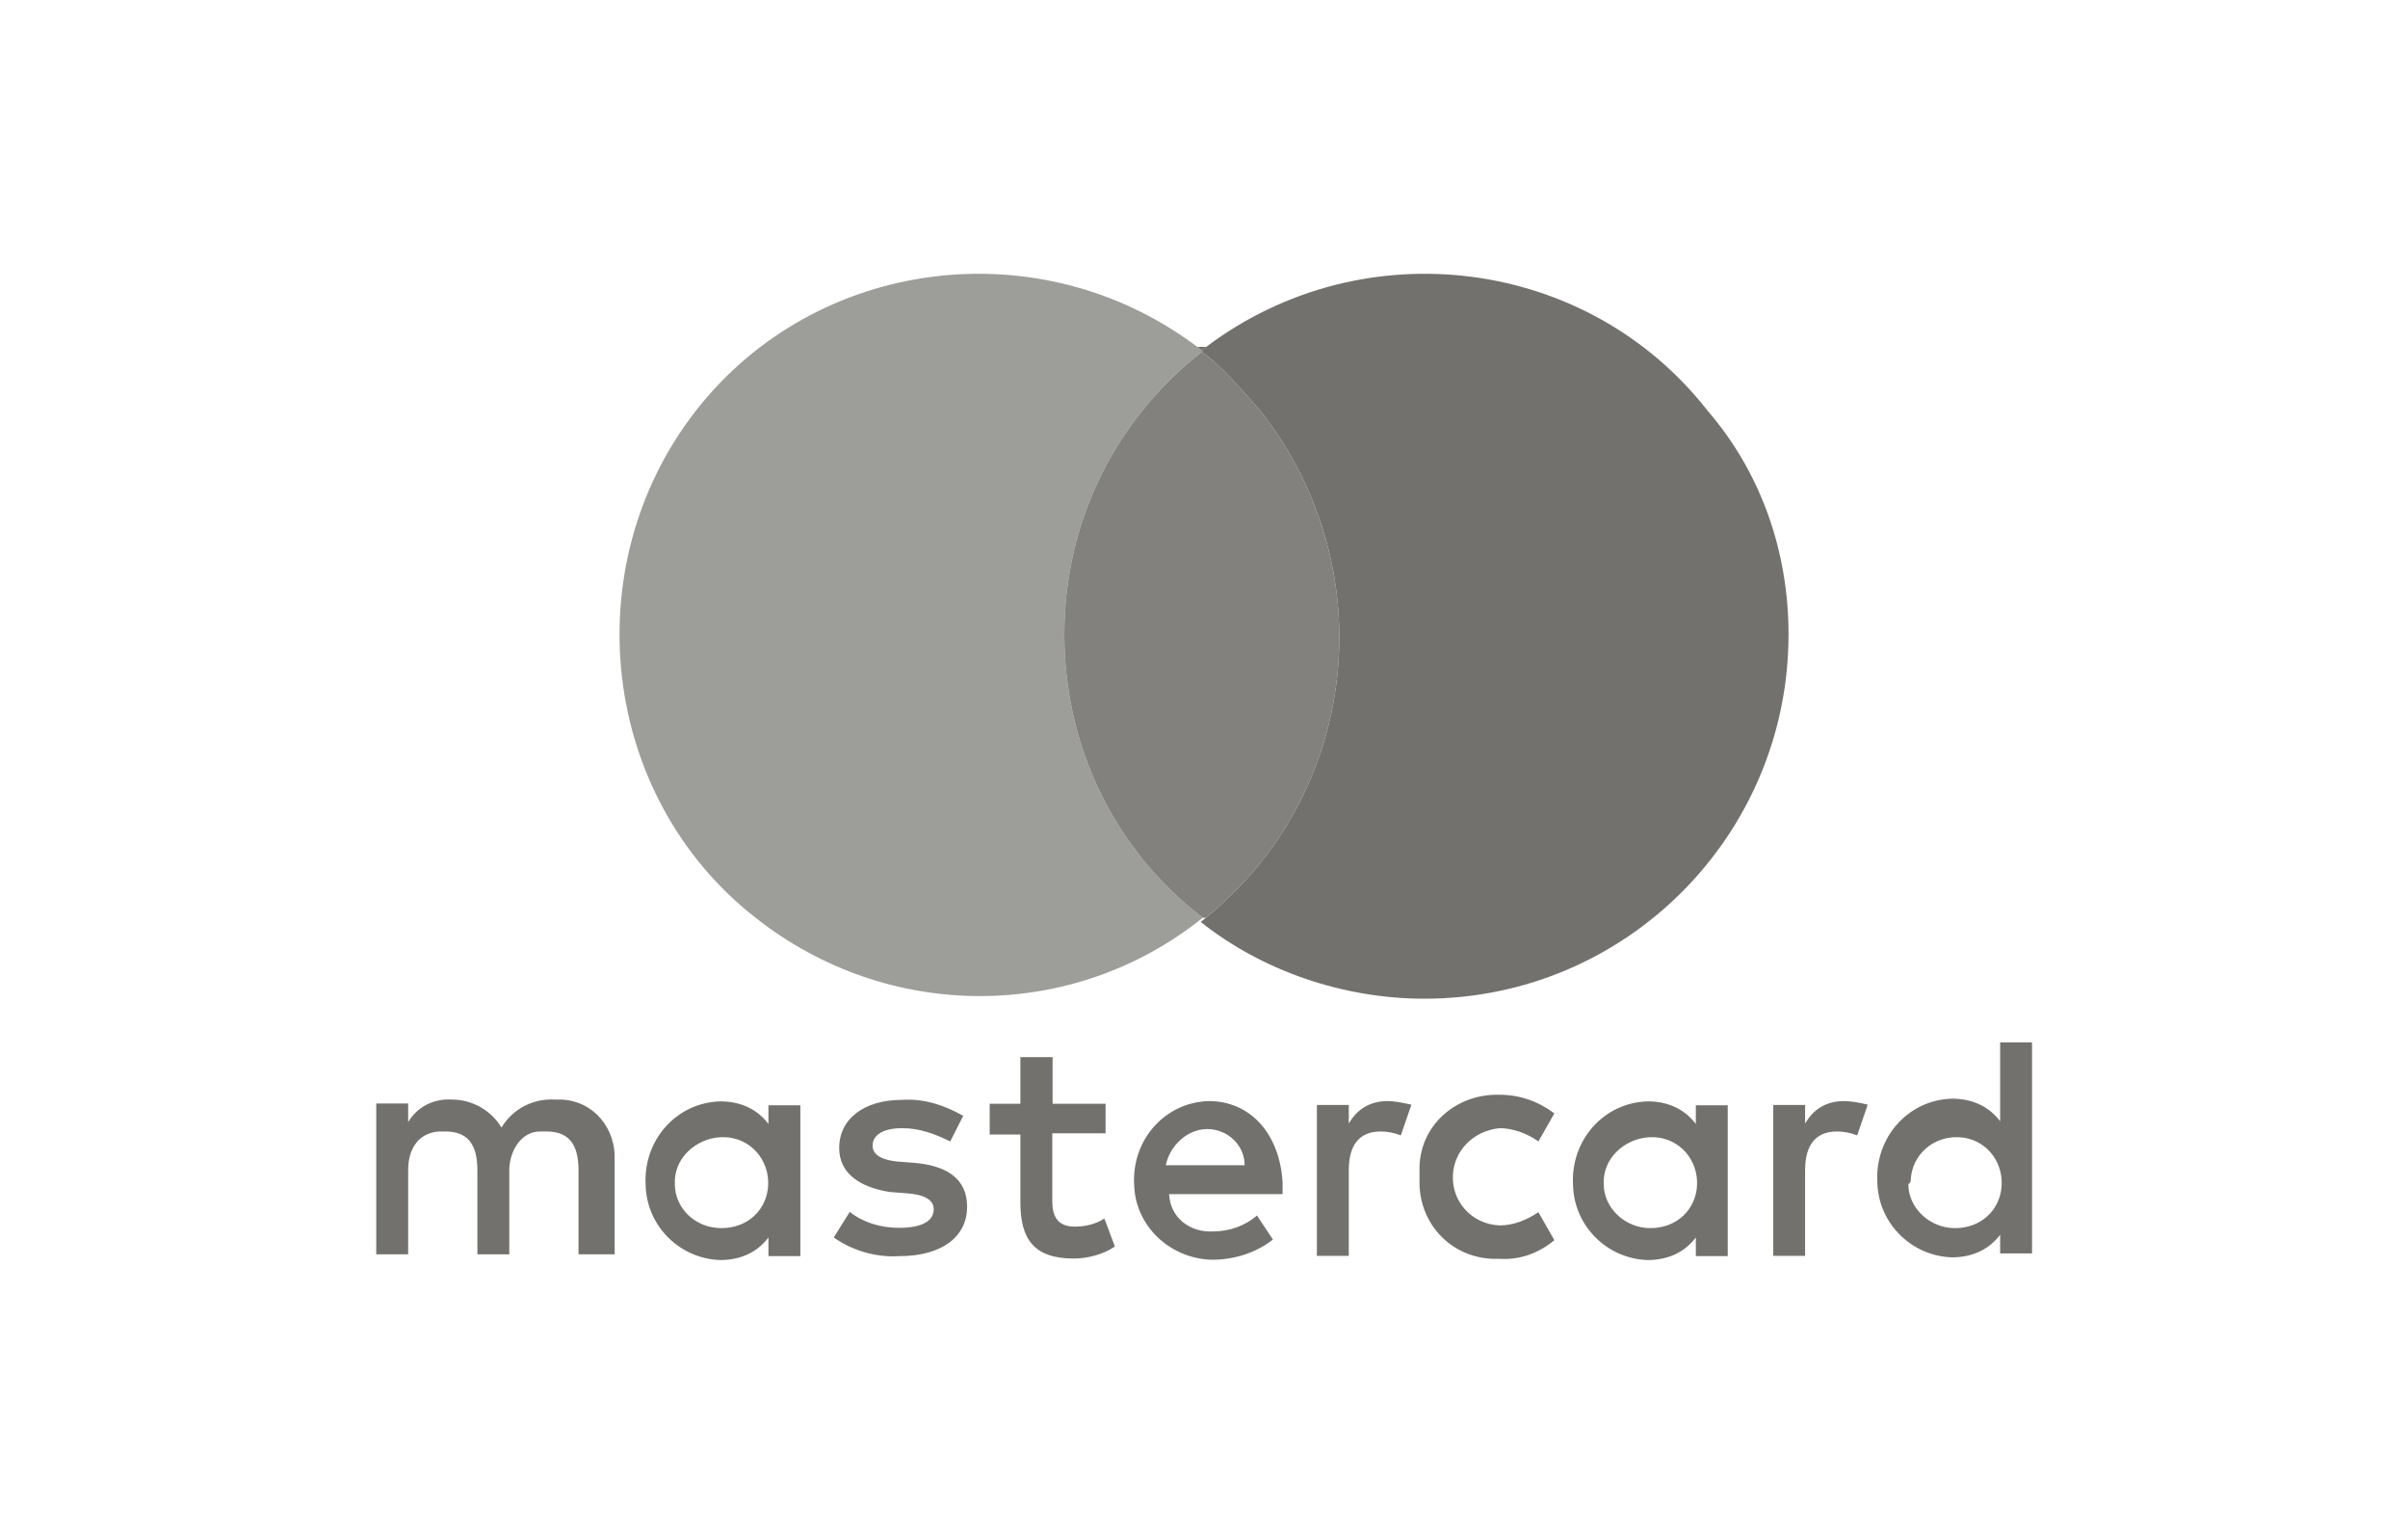
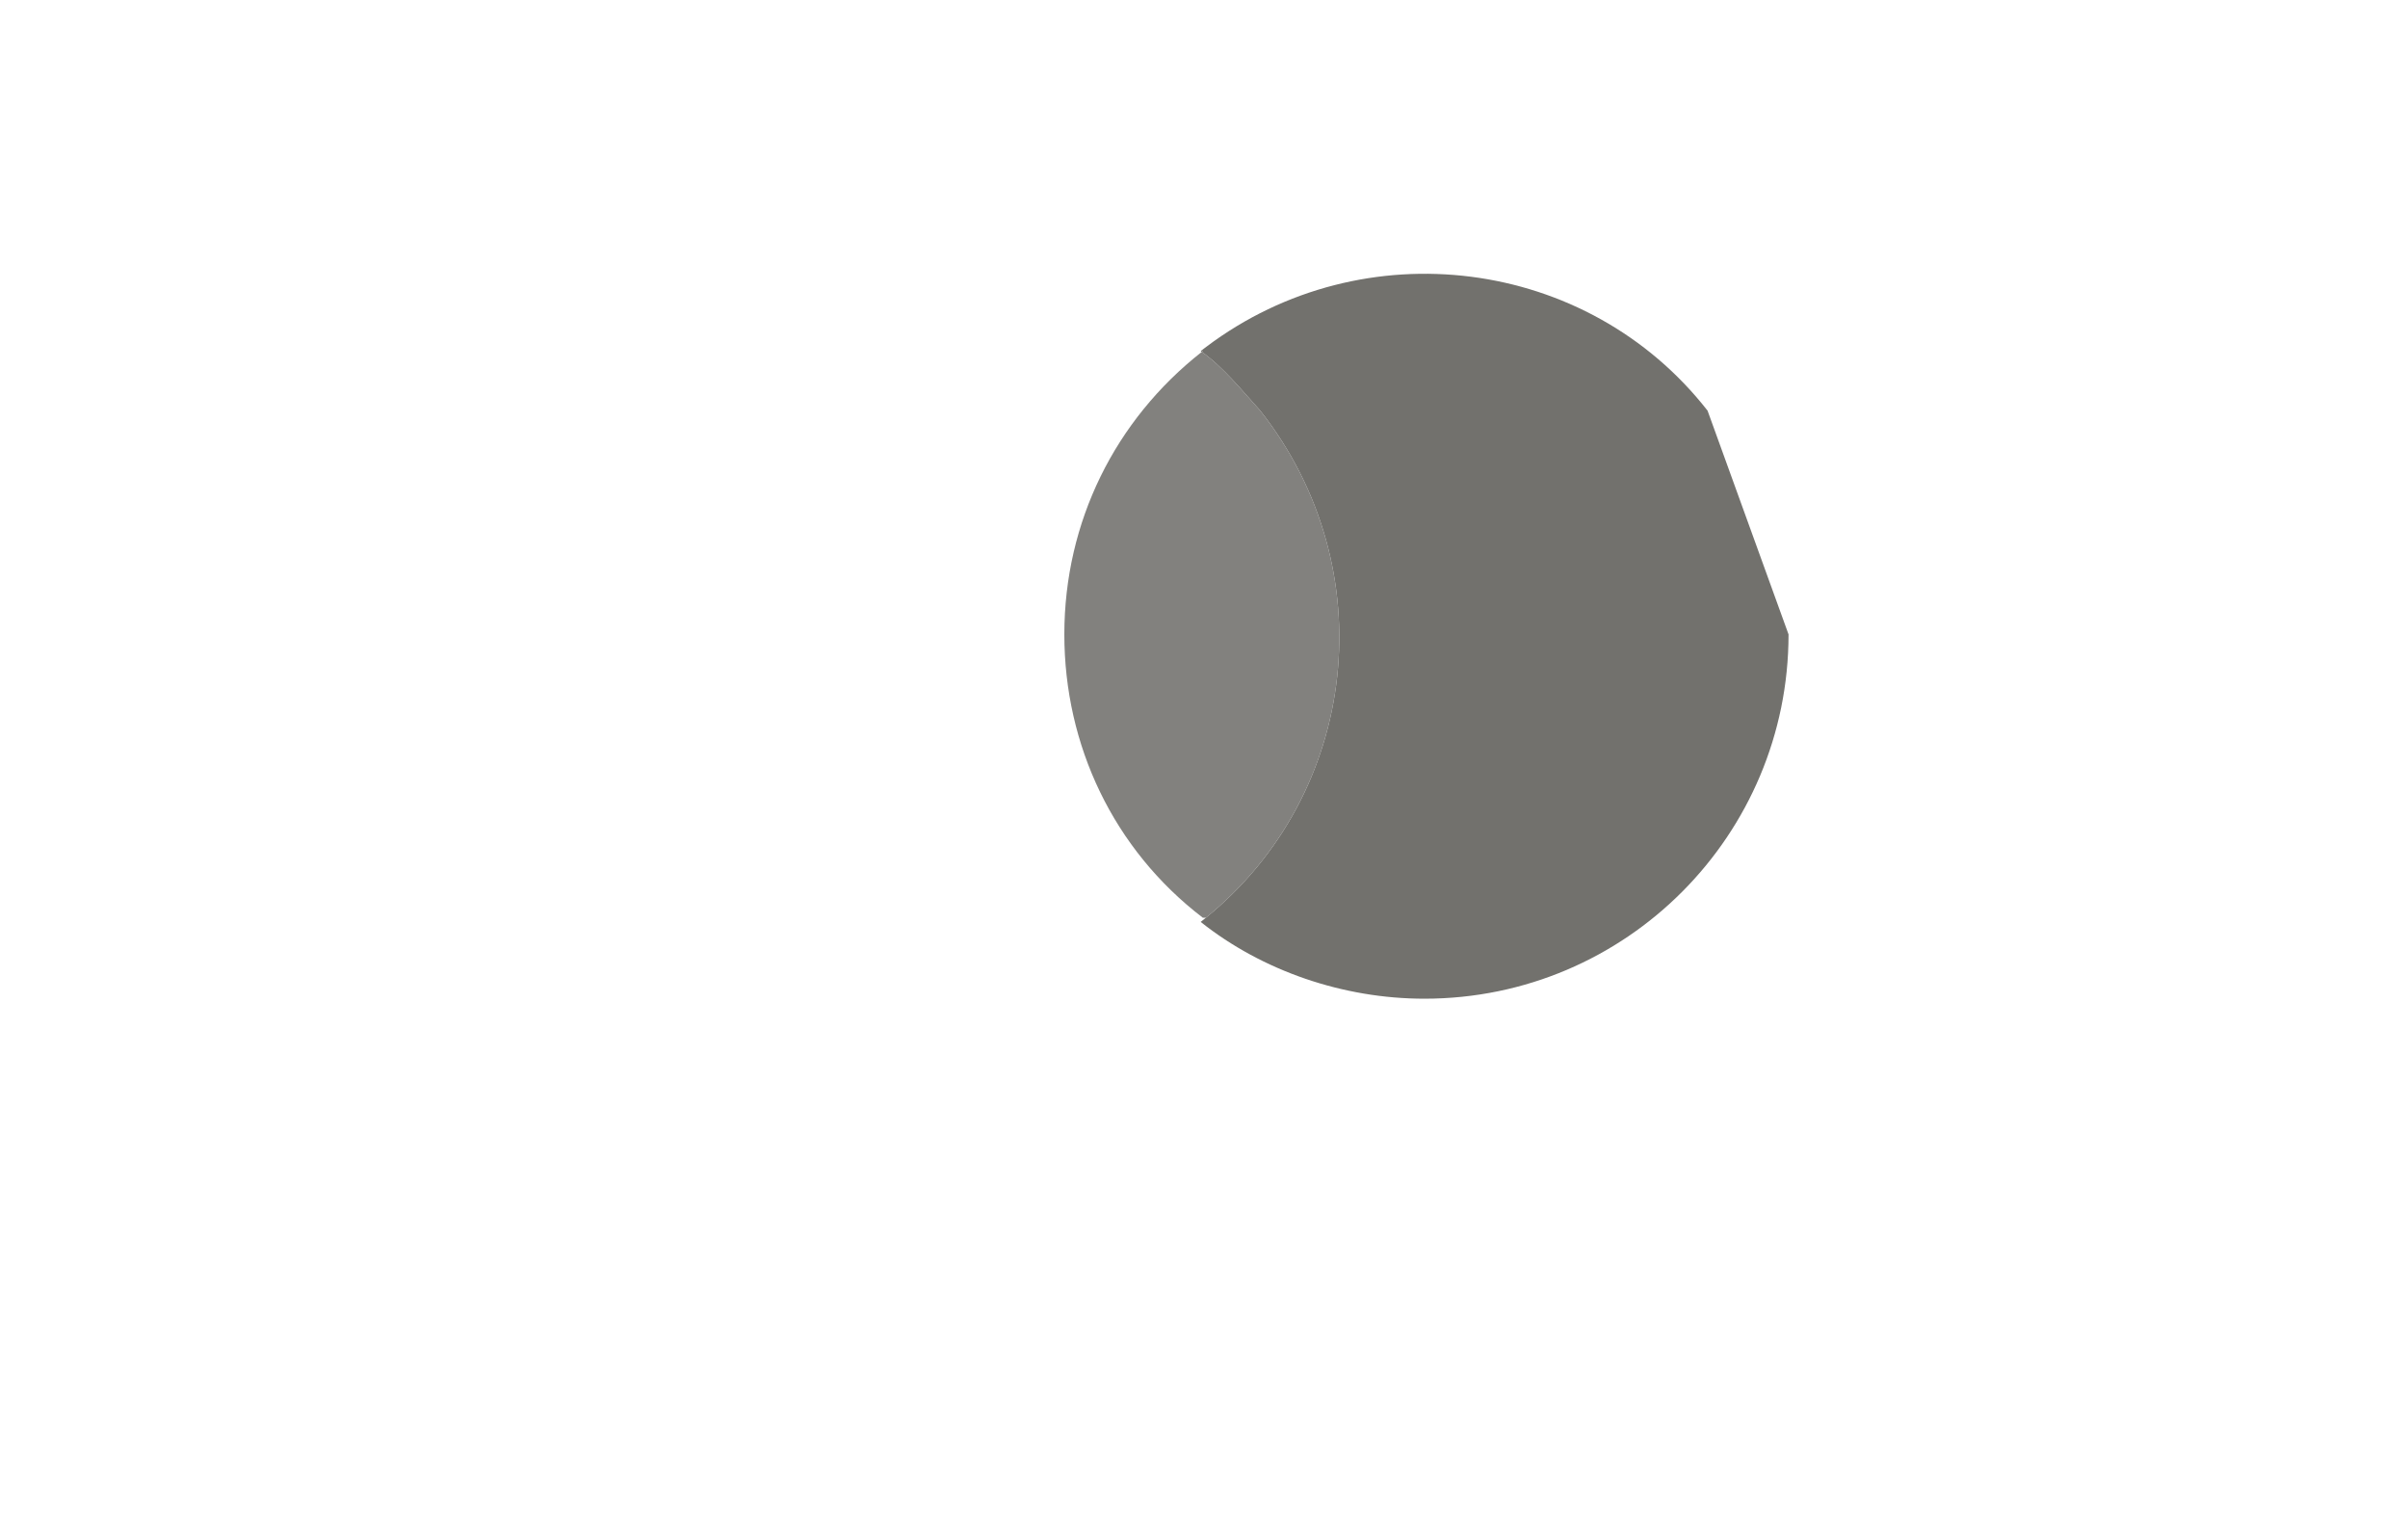
<svg xmlns="http://www.w3.org/2000/svg" version="1.1" id="Ebene_1" x="0px" y="0px" width="800px" height="508.2px" viewBox="0 0 800 508.2" style="enable-background:new 0 0 800 508.2;" xml:space="preserve">
  <style type="text/css">
	.st0{opacity:0.88;fill:#72716D;enable-background:new    ;}
	.st1{fill:#72716D;}
	.st2{opacity:0.69;fill:#72716D;enable-background:new    ;}
</style>
  <g id="matercard-logo">
    <g id="mastercard-logo-001">
      <g>
        <path class="st0" d="M418.7,136.4c-6.288-6.976-12.482-14.622-19.431-19.534c-28.796,22.6-45.669,56.479-45.669,93.834     c0,36.8,16.3,71.4,46,94.1h1.043C451.494,263.497,460.03,188.903,418.7,136.4z" />
-         <path class="st1" d="M400.737,115.2h-2.973c0.497,0.374,0.993,0.75,1.487,1.133C399.743,115.95,400.24,115.574,400.737,115.2z" />
-         <path class="st2" d="M353.6,210.7c0-37.355,16.873-71.234,45.669-93.834c-0.123-0.087-0.245-0.18-0.369-0.266     c0.116-0.091,0.234-0.177,0.35-0.267c-0.493-0.383-0.99-0.759-1.487-1.133C345.445,75.826,271.032,85.399,231.2,136.4     C190.9,188,199.4,264.5,251,304.8c43.9,34.7,105.4,34.7,148.6,0C369.9,282.1,353.6,247.5,353.6,210.7z" />
-         <path class="st1" d="M567.3,136.4c-39.832-51.001-114.245-60.574-166.563-21.2c-0.497,0.374-0.993,0.75-1.487,1.133     c0.116,0.09,0.234,0.176,0.35,0.267c-0.112,0.087-0.22,0.178-0.331,0.266c6.949,4.913,13.143,12.558,19.431,19.534     c41.33,52.503,32.794,127.097-18.057,168.4c-0.578,0.469-1.155,0.939-1.743,1.4c20.5,16.3,47.4,25.5,74.3,25.5     c67.2,0,121-54.5,121-121C594.2,183.1,585,156.9,567.3,136.4z" />
+         <path class="st1" d="M567.3,136.4c-39.832-51.001-114.245-60.574-166.563-21.2c-0.497,0.374-0.993,0.75-1.487,1.133     c0.116,0.09,0.234,0.176,0.35,0.267c-0.112,0.087-0.22,0.178-0.331,0.266c6.949,4.913,13.143,12.558,19.431,19.534     c41.33,52.503,32.794,127.097-18.057,168.4c-0.578,0.469-1.155,0.939-1.743,1.4c20.5,16.3,47.4,25.5,74.3,25.5     c67.2,0,121-54.5,121-121z" />
        <path class="st1" d="M399.269,116.866c0.112-0.088,0.219-0.178,0.331-0.266c-0.116-0.091-0.234-0.177-0.35-0.267     c-0.116,0.09-0.234,0.176-0.35,0.267C399.024,116.685,399.146,116.778,399.269,116.866z" />
      </g>
-       <path id="mastercard" class="st1" d="M204.2,416.7v-31.5c0.4-10.2-6.7-19.5-17.7-20c-0.4,0-1.8,0-2.2,0    c-6.7-0.4-13.7,2.7-17.7,9.3c-3.5-5.8-9.8-9.3-16.4-9.3c-5.8-0.4-11.5,2.2-14.6,7.5v-6.2H125v50.1h10.6v-27.9    c0-7.3,3.5-12.4,10.2-12.9c0.4,0,1.8,0,2.2,0c7.5,0,10.6,4.4,10.6,12.9v27.9h10.6v-27.9c0-6.3,3.9-12.9,10.2-12.9    c0.4,0,1.3,0,2.2,0c7.5,0,10.6,4.4,10.6,12.9v27.9h12V416.7z M367.4,366.6h-17.7v-15.5H339v15.5h-10.2v10.2H339v22.6    c0,12,4.4,18.6,17.7,18.6c4.4,0,9.8-1.3,13.7-4l-3.5-9.3c-2.7,1.8-6.2,2.7-9.8,2.7c-5.8,0-7.5-3.5-7.5-8.4v-22.6h17.7v-9.8H367.4z     M461,365.7c-5.8,0-10.2,2.7-12.9,7.5V367h-10.6v50.1h10.6v-28.4c0-8.4,3.5-12.9,10.6-12.9c2.2,0,4.4,0.4,6.7,1.3l3.5-10.2    C465.8,366.2,463.2,365.7,461,365.7L461,365.7z M320,370.6c-6.2-3.5-12.9-5.8-20.4-5.3c-12.4,0-20.8,6.2-20.8,16    c0,8,6.2,12.9,16.8,14.6l5.3,0.4c6.2,0.4,9.3,2.2,9.3,5.3c0,4-4,6.2-11.5,6.2c-6.2,0-12-1.8-16.4-5.3L277,411    c6.2,4.4,14.2,6.7,21.7,6.2c14.6,0,22.6-6.7,22.6-16.4c0-9.3-6.7-13.7-17.7-14.6l-5.3-0.4c-4.4-0.4-8.4-1.8-8.4-5.3    s3.5-5.8,9.8-5.8c5.8,0,10.6,1.8,16,4.4L320,370.6z M612.6,365.7c-5.8,0-10.2,2.7-12.9,7.5V367h-10.6v50.1h10.6v-28.4    c0-8.4,3.5-12.9,10.6-12.9c2.2,0,4.4,0.4,6.7,1.3l3.5-10.2C617.9,366.2,614.8,365.7,612.6,365.7L612.6,365.7z M471.6,391.9    c-0.4,14.2,10.2,25.7,24.4,26.2c0.4,0,1.8,0,2.2,0c6.7,0.4,12.9-1.8,18.2-6.2l-5.3-9.3c-4,2.7-8.4,4.4-12.9,4.4    c-9.3-0.4-16-8-15.5-16.8c0.4-8,6.7-14.6,15.5-15.5c4.4,0,9.3,1.8,12.9,4.4l5.3-9.3c-5.3-4-11.5-6.2-18.2-6.2    c-14.2-0.4-26.2,9.8-26.6,23.9C471.6,390.1,471.6,391,471.6,391.9L471.6,391.9z M574,391.9v-24.8h-10.6v6.2c-4-5.3-9.8-7.5-16-7.5    c-14.6,0.4-25.7,12.9-24.8,27.9c0.4,13.7,11.5,24.4,24.8,24.8c6.2,0,12-2.2,16-7.5v6.2H574V391.9z M532.8,391.9    c0.4-8.4,8.4-14.6,16.8-14.2s14.6,7.5,14.2,16c-0.4,8-6.7,14.2-15.5,14.2c-8.4,0-15.5-6.7-15.5-14.6    C532.8,393.2,532.8,392.3,532.8,391.9z M401.6,365.7c-14.6,0.4-25.7,12.9-24.8,27.9c0.4,13.7,12,24.4,25.7,24.8    c7.5,0,14.6-2.2,20.4-6.7l-5.3-8c-4,3.5-9.3,5.3-14.6,5.3c-7.5,0.4-14.2-4.4-14.6-12.4h37.7c0-1.3,0-2.7,0-4    C425.1,376.4,415.3,365.7,401.6,365.7L401.6,365.7z M401.1,375c6.7,0,12.4,5.3,12.4,12h-26.2C388.7,380.4,394.5,375,401.1,375z     M675.1,391.9v-45.7h-10.6v26.2c-4-5.3-9.8-7.5-16-7.5c-14.6,0.4-25.7,12.9-24.8,27.9c0.4,13.7,11.5,24.4,24.8,24.8    c6.2,0,12-2.2,16-7.5v6.2h10.6V391.9z M634.8,391.9c0.4-8.4,7.5-14.6,16-14.2s14.6,7.5,14.2,16c-0.4,8-6.7,14.2-15.5,14.2    c-8.4,0-15.5-6.7-15.5-14.6C634.8,392.8,634.8,392.3,634.8,391.9z M265.9,391.9v-24.8h-10.6v6.2c-4-5.3-9.8-7.5-16-7.5    c-14.6,0.4-25.7,12.9-24.8,27.9c0.4,13.7,11.5,24.4,24.8,24.8c6.2,0,12-2.2,16-7.5v6.2h10.6V391.9z M224.2,391.9    c0.4-8.4,8.4-14.6,16.8-14.2s14.6,7.5,14.2,16c-0.4,8-6.7,14.2-15.5,14.2s-15.5-6.7-15.5-14.6V391.9z" />
    </g>
  </g>
</svg>